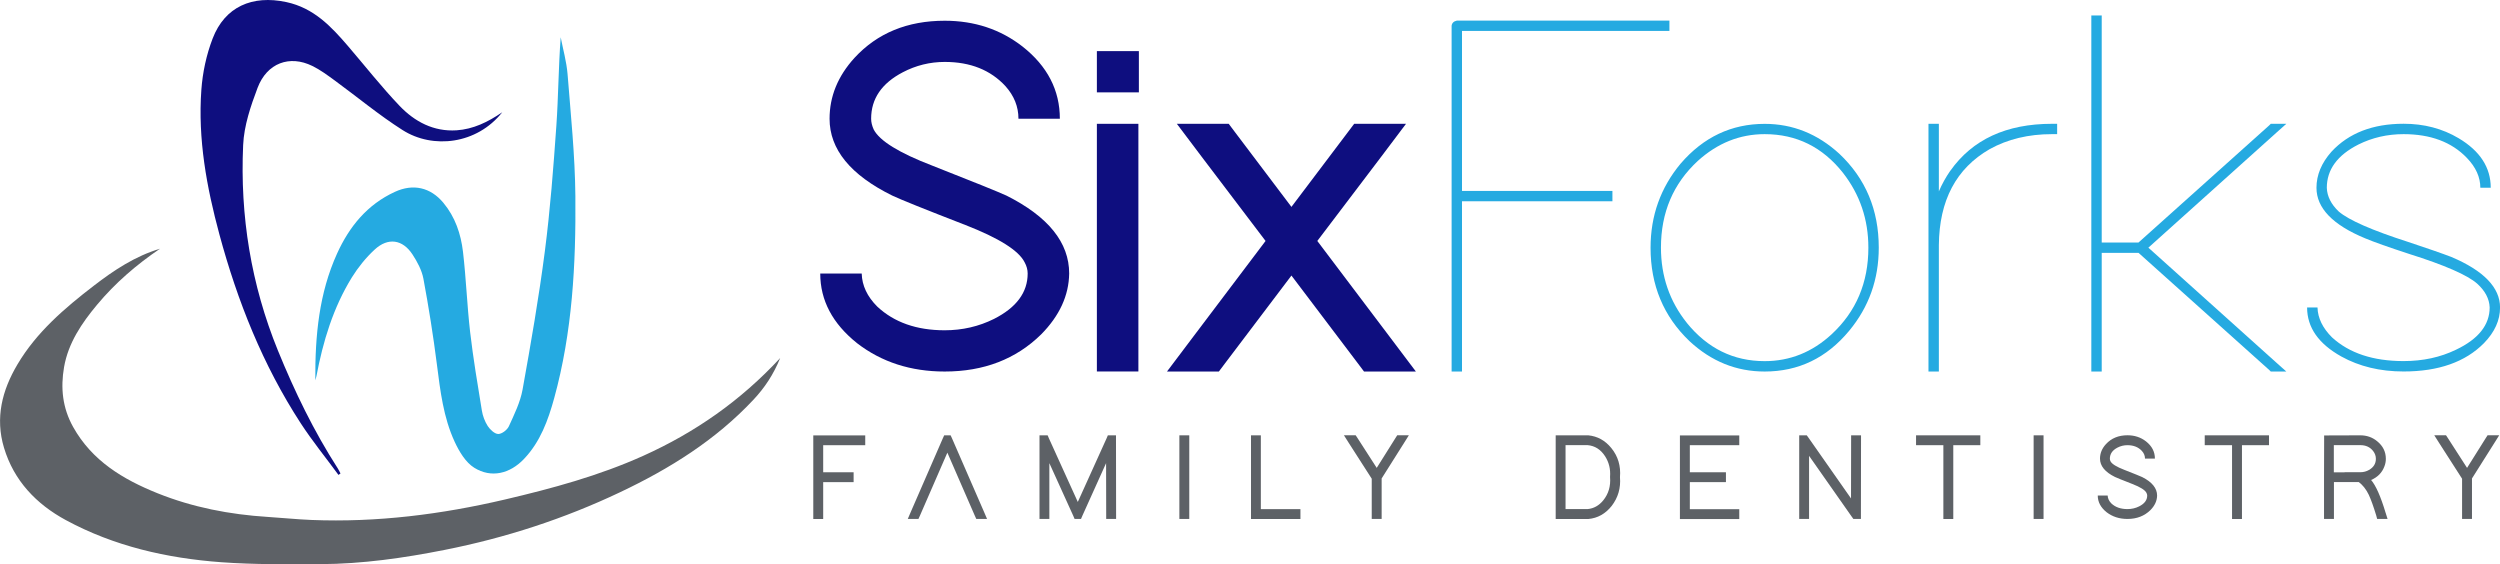
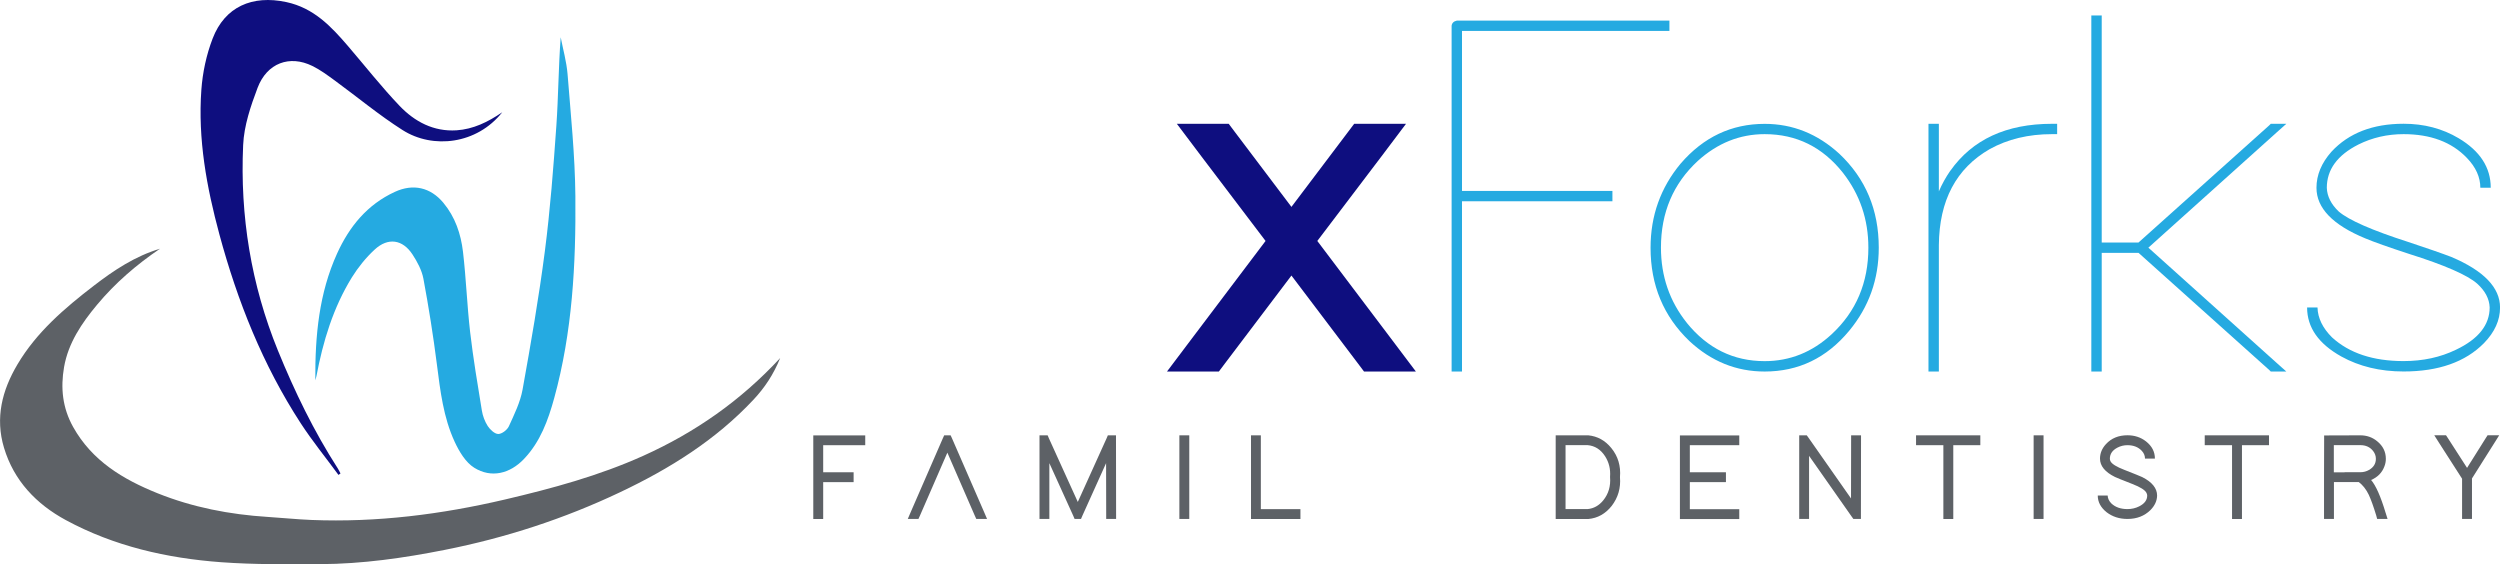
<svg xmlns="http://www.w3.org/2000/svg" width="381" height="86" viewBox="0 0 381 86" fill="none">
  <g clip-path="url(#clip0_12010_661)">
-     <path d="M155.212 18.089C155.212 16.253 154.55 14.604 153.236 13.134C150.967 10.673 147.889 9.438 143.986 9.438C141.717 9.438 139.586 9.966 137.586 11.014C134.369 12.695 132.761 15.051 132.761 18.089C132.761 18.617 132.892 19.161 133.153 19.738C134.051 21.468 137.023 23.303 142.084 25.244C148.354 27.706 152.118 29.233 153.383 29.809C159.759 33.01 162.943 36.965 162.943 41.684C162.894 45.039 161.465 48.133 158.673 50.96C154.828 54.737 149.93 56.621 143.97 56.621C138.802 56.621 134.353 55.184 130.614 52.3C126.875 49.311 125.005 45.77 125.005 41.684H131.324C131.373 43.52 132.165 45.193 133.692 46.72C136.272 49.133 139.7 50.335 143.97 50.335C146.656 50.335 149.162 49.758 151.481 48.605C154.901 46.874 156.616 44.568 156.616 41.684C156.616 41.108 156.461 40.531 156.142 39.954C155.244 38.175 152.24 36.283 147.129 34.293C140.909 31.881 137.194 30.386 135.986 29.809C129.61 26.666 126.426 22.759 126.426 18.097C126.426 14.694 127.691 11.599 130.222 8.821C133.7 5.044 138.288 3.16 143.978 3.16C148.509 3.16 152.46 4.467 155.832 7.091C159.628 10.08 161.522 13.751 161.522 18.097H155.204L155.212 18.089Z" fill="#0E0E7F" />
-     <path d="M167.164 14.076V7.79H173.564V14.076H167.164ZM167.164 18.869H173.491V56.613H167.164V18.869Z" fill="#0E0E7F" />
    <path d="M211.983 51.585L215.779 56.621H207.877L206.93 55.362L196.815 41.993L186.7 55.362L185.753 56.621H177.85L181.646 51.585L192.872 36.721L183.148 23.904L179.352 18.868H187.255L188.202 20.127L196.815 31.531L205.428 20.127L206.375 18.868H214.277L210.481 23.904L200.758 36.721L211.983 51.585Z" fill="#0E0E7F" />
    <path d="M254.419 3.144V4.719H222.809V29.095H245.733V30.67H222.809V56.621H221.225V3.931C221.274 3.509 221.543 3.249 222.017 3.144H254.419Z" fill="#25AAE1" />
    <path d="M256.134 24.928C259.611 20.891 263.881 18.877 268.934 18.877C273.204 18.877 276.992 20.395 280.315 23.433C284.315 27.21 286.324 31.978 286.324 37.745C286.324 42.569 284.821 46.785 281.817 50.408C278.388 54.55 274.094 56.621 268.934 56.621C264.616 56.621 260.795 55.078 257.472 51.983C253.521 48.206 251.545 43.463 251.545 37.753C251.545 32.88 253.072 28.607 256.125 24.936L256.134 24.928ZM257.081 49.222C260.24 53.104 264.191 55.037 268.934 55.037C272.78 55.037 276.176 53.673 279.131 50.952C282.87 47.492 284.74 43.089 284.74 37.745C284.74 33.448 283.45 29.647 280.87 26.341C277.76 22.41 273.784 20.444 268.934 20.444C265.138 20.444 261.742 21.809 258.738 24.53C254.999 27.99 253.129 32.392 253.129 37.737C253.129 42.09 254.444 45.916 257.081 49.214V49.222Z" fill="#25AAE1" />
    <path d="M297.231 26.024C300.602 21.256 305.77 18.868 312.717 18.868H313.509V20.444H312.717C309.133 20.444 305.974 21.207 303.231 22.726C298.12 25.667 295.541 30.54 295.483 37.355V56.621H293.9V18.868H295.483V29.167C295.957 28.063 296.537 27.015 297.222 26.024H297.231Z" fill="#25AAE1" />
    <path d="M320.302 38.533V56.621H318.718V2.355H320.302V36.957H325.91L345.83 19.104L346.067 18.868H348.434L346.932 20.209L327.412 37.745L346.932 55.281L348.434 56.621H346.067L345.83 56.386L325.91 38.533H320.302Z" fill="#25AAE1" />
    <path d="M378.004 28.623C378.004 26.999 377.318 25.48 375.946 24.059C373.628 21.646 370.411 20.444 366.305 20.444C363.831 20.444 361.537 20.972 359.431 22.02C356.214 23.644 354.606 25.846 354.606 28.623C354.655 29.931 355.267 31.141 356.427 32.238C357.953 33.546 361.488 35.097 367.015 36.876C370.02 37.875 372.207 38.63 373.579 39.158C378.534 41.254 381.008 43.829 381.008 46.866C381.008 48.808 380.192 50.611 378.559 52.292C375.71 55.176 371.628 56.613 366.305 56.613C362.721 56.613 359.562 55.85 356.819 54.331C353.341 52.39 351.602 49.904 351.602 46.858H353.186C353.235 48.483 353.977 50.002 355.398 51.415C358.035 53.827 361.668 55.029 366.305 55.029C369.252 55.029 371.914 54.453 374.289 53.299C377.71 51.675 379.424 49.522 379.424 46.85C379.375 45.542 378.739 44.332 377.53 43.236C376.053 41.928 372.575 40.401 367.097 38.679C364.044 37.68 361.831 36.9 360.46 36.324C355.504 34.277 353.03 31.71 353.03 28.615C353.03 26.674 353.79 24.838 355.325 23.108C357.961 20.274 361.619 18.86 366.313 18.86C369.424 18.86 372.216 19.591 374.689 21.061C377.955 23.003 379.588 25.521 379.588 28.607H378.004V28.623Z" fill="#25AAE1" />
    <path d="M131.863 66.344V67.846H125.454V71.973H130.091V73.475H125.454V79.096H123.944V66.352H131.855L131.863 66.344Z" fill="#5D6166" />
    <path d="M139.986 79.088H138.345L138.794 78.04L143.692 66.79L143.896 66.344H144.876L145.08 66.79L149.978 78.04L150.427 79.088H148.787L148.582 78.641L144.378 68.984L140.174 78.641L139.97 79.088H139.986Z" fill="#5D6166" />
    <path d="M159.93 79.088H158.42V66.344H159.661L159.849 66.79L164.257 76.497L168.649 66.79L168.837 66.344H170.078V67.091L170.094 78.341V79.088H168.584V78.341L168.568 70.584L164.935 78.641L164.747 79.088H163.767L163.579 78.641L159.922 70.584V79.096L159.93 79.088Z" fill="#5D6166" />
    <path d="M179.736 66.344H181.246V79.088H179.736V66.344Z" fill="#5D6166" />
    <path d="M190.643 66.344H192.153V77.593H198.186V79.096H190.651V66.352L190.643 66.344Z" fill="#5D6166" />
-     <path d="M210.563 78.34V79.088H209.052V72.955L205.55 67.497L204.815 66.335H206.603L206.832 66.677L209.812 71.306L212.71 66.693L212.938 66.335H214.71L213.992 67.481L210.563 72.915V78.332V78.34Z" fill="#5D6166" />
    <path d="M237.087 79.088V66.344H242.059C243.455 66.482 244.622 67.124 245.561 68.277C246.59 69.536 247.031 71.022 246.884 72.72C247.023 74.369 246.598 75.831 245.618 77.106C244.663 78.308 243.479 78.966 242.059 79.096H237.087V79.088ZM241.945 77.585C242.883 77.496 243.684 77.057 244.337 76.253C245.137 75.262 245.488 74.084 245.373 72.712V72.655C245.463 71.501 245.21 70.47 244.622 69.544C243.953 68.504 243.063 67.936 241.945 67.838H238.589V77.585H241.945Z" fill="#5D6166" />
    <path d="M265.065 66.344V67.846H257.53V71.973H263.032V73.475H257.53V77.601H265.065V79.104H256.019V66.36H265.065V66.344Z" fill="#5D6166" />
    <path d="M275.711 79.088H274.2V66.344H275.351L275.58 66.66L282.095 75.961L282.111 67.091V66.344H283.621V67.091L283.605 78.341V79.088H282.454L282.225 78.771L275.702 69.471V79.088H275.711Z" fill="#5D6166" />
    <path d="M301.051 66.344H301.802V67.846H297.68V79.096H296.169V67.846H292.006V66.344H301.051Z" fill="#5D6166" />
    <path d="M309.925 66.344H311.436V79.088H309.925V66.344Z" fill="#5D6166" />
    <path d="M326.898 69.901C326.898 69.463 326.743 69.073 326.425 68.723C325.886 68.139 325.151 67.846 324.22 67.846C323.681 67.846 323.175 67.968 322.694 68.22C321.926 68.618 321.543 69.186 321.543 69.909C321.543 70.031 321.575 70.169 321.641 70.299C321.853 70.713 322.563 71.152 323.771 71.615C325.265 72.2 326.163 72.565 326.465 72.703C327.984 73.467 328.743 74.409 328.743 75.53C328.727 76.326 328.392 77.065 327.723 77.739C326.808 78.641 325.641 79.088 324.22 79.088C322.988 79.088 321.926 78.746 321.036 78.056C320.147 77.341 319.698 76.497 319.698 75.522H321.208C321.224 75.96 321.412 76.359 321.771 76.724C322.383 77.301 323.2 77.585 324.22 77.585C324.857 77.585 325.461 77.447 326.008 77.171C326.825 76.757 327.233 76.212 327.233 75.522C327.233 75.384 327.192 75.246 327.118 75.108C326.906 74.685 326.188 74.23 324.971 73.759C323.486 73.183 322.604 72.825 322.318 72.687C320.8 71.94 320.04 71.006 320.04 69.893C320.04 69.081 320.342 68.342 320.947 67.684C321.779 66.782 322.865 66.335 324.228 66.335C325.306 66.335 326.253 66.644 327.053 67.269C327.959 67.984 328.408 68.853 328.408 69.893H326.898V69.901Z" fill="#5D6166" />
    <path d="M345.046 66.344H345.797V67.846H341.675V79.096H340.164V67.846H336.001V66.344H345.046Z" fill="#5D6166" />
    <path d="M363.562 78.129L363.864 79.088H362.28L362.133 78.544C361.717 77.179 361.341 76.139 361.007 75.416C360.607 74.58 360.092 73.93 359.48 73.467H355.692V79.088H354.182V72.712L354.198 67.107V66.36H354.949L359.717 66.344C360.696 66.344 361.554 66.644 362.28 67.245C363.162 67.96 363.603 68.854 363.603 69.926C363.603 70.324 363.529 70.722 363.374 71.103C363.023 72.038 362.354 72.72 361.358 73.15C362.084 74.003 362.819 75.66 363.562 78.138V78.129ZM357.325 71.965H359.733C360.198 71.965 360.631 71.851 361.031 71.623C361.733 71.225 362.084 70.657 362.084 69.918C362.084 69.495 361.945 69.097 361.668 68.74C361.203 68.139 360.549 67.838 359.709 67.838H355.676V71.981H357.333L357.317 71.965H357.325Z" fill="#5D6166" />
    <path d="M376.73 78.34V79.088H375.22V72.955L371.718 67.497L370.983 66.335H372.771L372.999 66.677L375.979 71.306L378.877 66.693L379.106 66.335H380.878L380.159 67.481L376.73 72.915V78.332V78.34Z" fill="#5D6166" />
    <path d="M24.394 37.899C20.81 40.328 17.561 43.122 14.793 46.444C12.45 49.254 10.409 52.259 9.764 55.939C9.217 59.106 9.511 62.144 11.144 65.068C14.034 70.234 18.736 73.045 23.969 75.156C29.357 77.325 35.015 78.413 40.811 78.779C43.032 78.917 45.244 79.153 47.465 79.242C57.449 79.64 67.254 78.397 76.961 76.123C84.17 74.433 91.297 72.5 98.056 69.454C105.91 65.913 112.857 61.088 118.899 54.566C117.87 57.1 116.523 59.106 114.833 60.91C109.078 67.058 102.073 71.428 94.513 75.01C85.974 79.063 77.059 81.963 67.793 83.799C61.539 85.041 55.229 85.943 48.844 85.975C43.799 86 38.738 86.049 33.717 85.683C25.43 85.074 17.389 83.246 10.025 79.258C5.535 76.822 2.123 73.272 0.612 68.244C-0.759 63.696 0.318 59.48 2.661 55.533C5.568 50.627 9.829 46.98 14.287 43.552C17.365 41.18 20.598 39.036 24.402 37.899H24.394Z" fill="#5D6166" />
    <path d="M48.053 57.937C48.012 51.09 48.632 44.681 51.367 38.647C53.237 34.529 55.963 31.174 60.192 29.233C62.96 27.957 65.597 28.55 67.556 30.89C69.368 33.058 70.242 35.657 70.56 38.379C71.034 42.432 71.181 46.533 71.646 50.587C72.112 54.591 72.781 58.579 73.434 62.559C73.565 63.379 73.883 64.232 74.332 64.931C74.691 65.475 75.385 66.133 75.932 66.141C76.479 66.141 77.296 65.524 77.549 64.971C78.373 63.16 79.288 61.308 79.639 59.375C80.904 52.349 82.129 45.315 83.043 38.232C83.859 31.905 84.341 25.529 84.79 19.161C85.1 14.702 85.109 10.218 85.451 5.678C85.811 7.546 86.341 9.406 86.496 11.29C86.986 17.488 87.631 23.693 87.688 29.899C87.778 40.255 87.231 50.595 84.463 60.666C83.533 64.045 82.341 67.343 79.843 69.958C77.712 72.192 74.871 72.899 72.283 71.29C70.96 70.47 69.973 68.805 69.287 67.319C67.573 63.615 67.099 59.578 66.585 55.557C66.029 51.179 65.336 46.81 64.527 42.472C64.282 41.181 63.597 39.897 62.862 38.776C61.36 36.478 59.131 36.153 57.098 38.037C55.767 39.264 54.584 40.734 53.629 42.269C50.771 46.899 49.228 52.024 48.224 57.328C48.208 57.426 48.175 57.523 48.061 57.937H48.053Z" fill="#25AAE1" />
    <path d="M51.579 72.371C49.653 69.747 47.587 67.205 45.816 64.484C40.052 55.614 36.19 45.908 33.439 35.731C31.488 28.51 30.141 21.183 30.688 13.678C30.876 11.047 31.455 8.35 32.402 5.881C34.264 1.024 38.444 -0.796 43.636 0.317C47.808 1.21 50.461 4.021 53.032 7.018C55.645 10.064 58.127 13.232 60.894 16.131C63.188 18.535 66.078 20.087 69.581 19.86C72.112 19.689 74.34 18.617 76.544 17.106C72.675 21.996 65.972 22.759 61.36 19.827C57.768 17.545 54.469 14.791 51.024 12.273C49.922 11.469 48.812 10.641 47.595 10.048C44.134 8.35 40.697 9.601 39.26 13.37C38.199 16.172 37.186 19.161 37.056 22.109C36.566 32.888 38.264 43.374 42.354 53.421C44.901 59.667 47.832 65.719 51.489 71.404C51.645 71.64 51.759 71.908 51.89 72.16L51.587 72.371H51.579Z" fill="#0E0E7F" />
  </g>
  <defs>
    <clipPath id="clip0_12010_661">
      <rect width="381" height="86" fill="white" />
    </clipPath>
  </defs>
</svg>